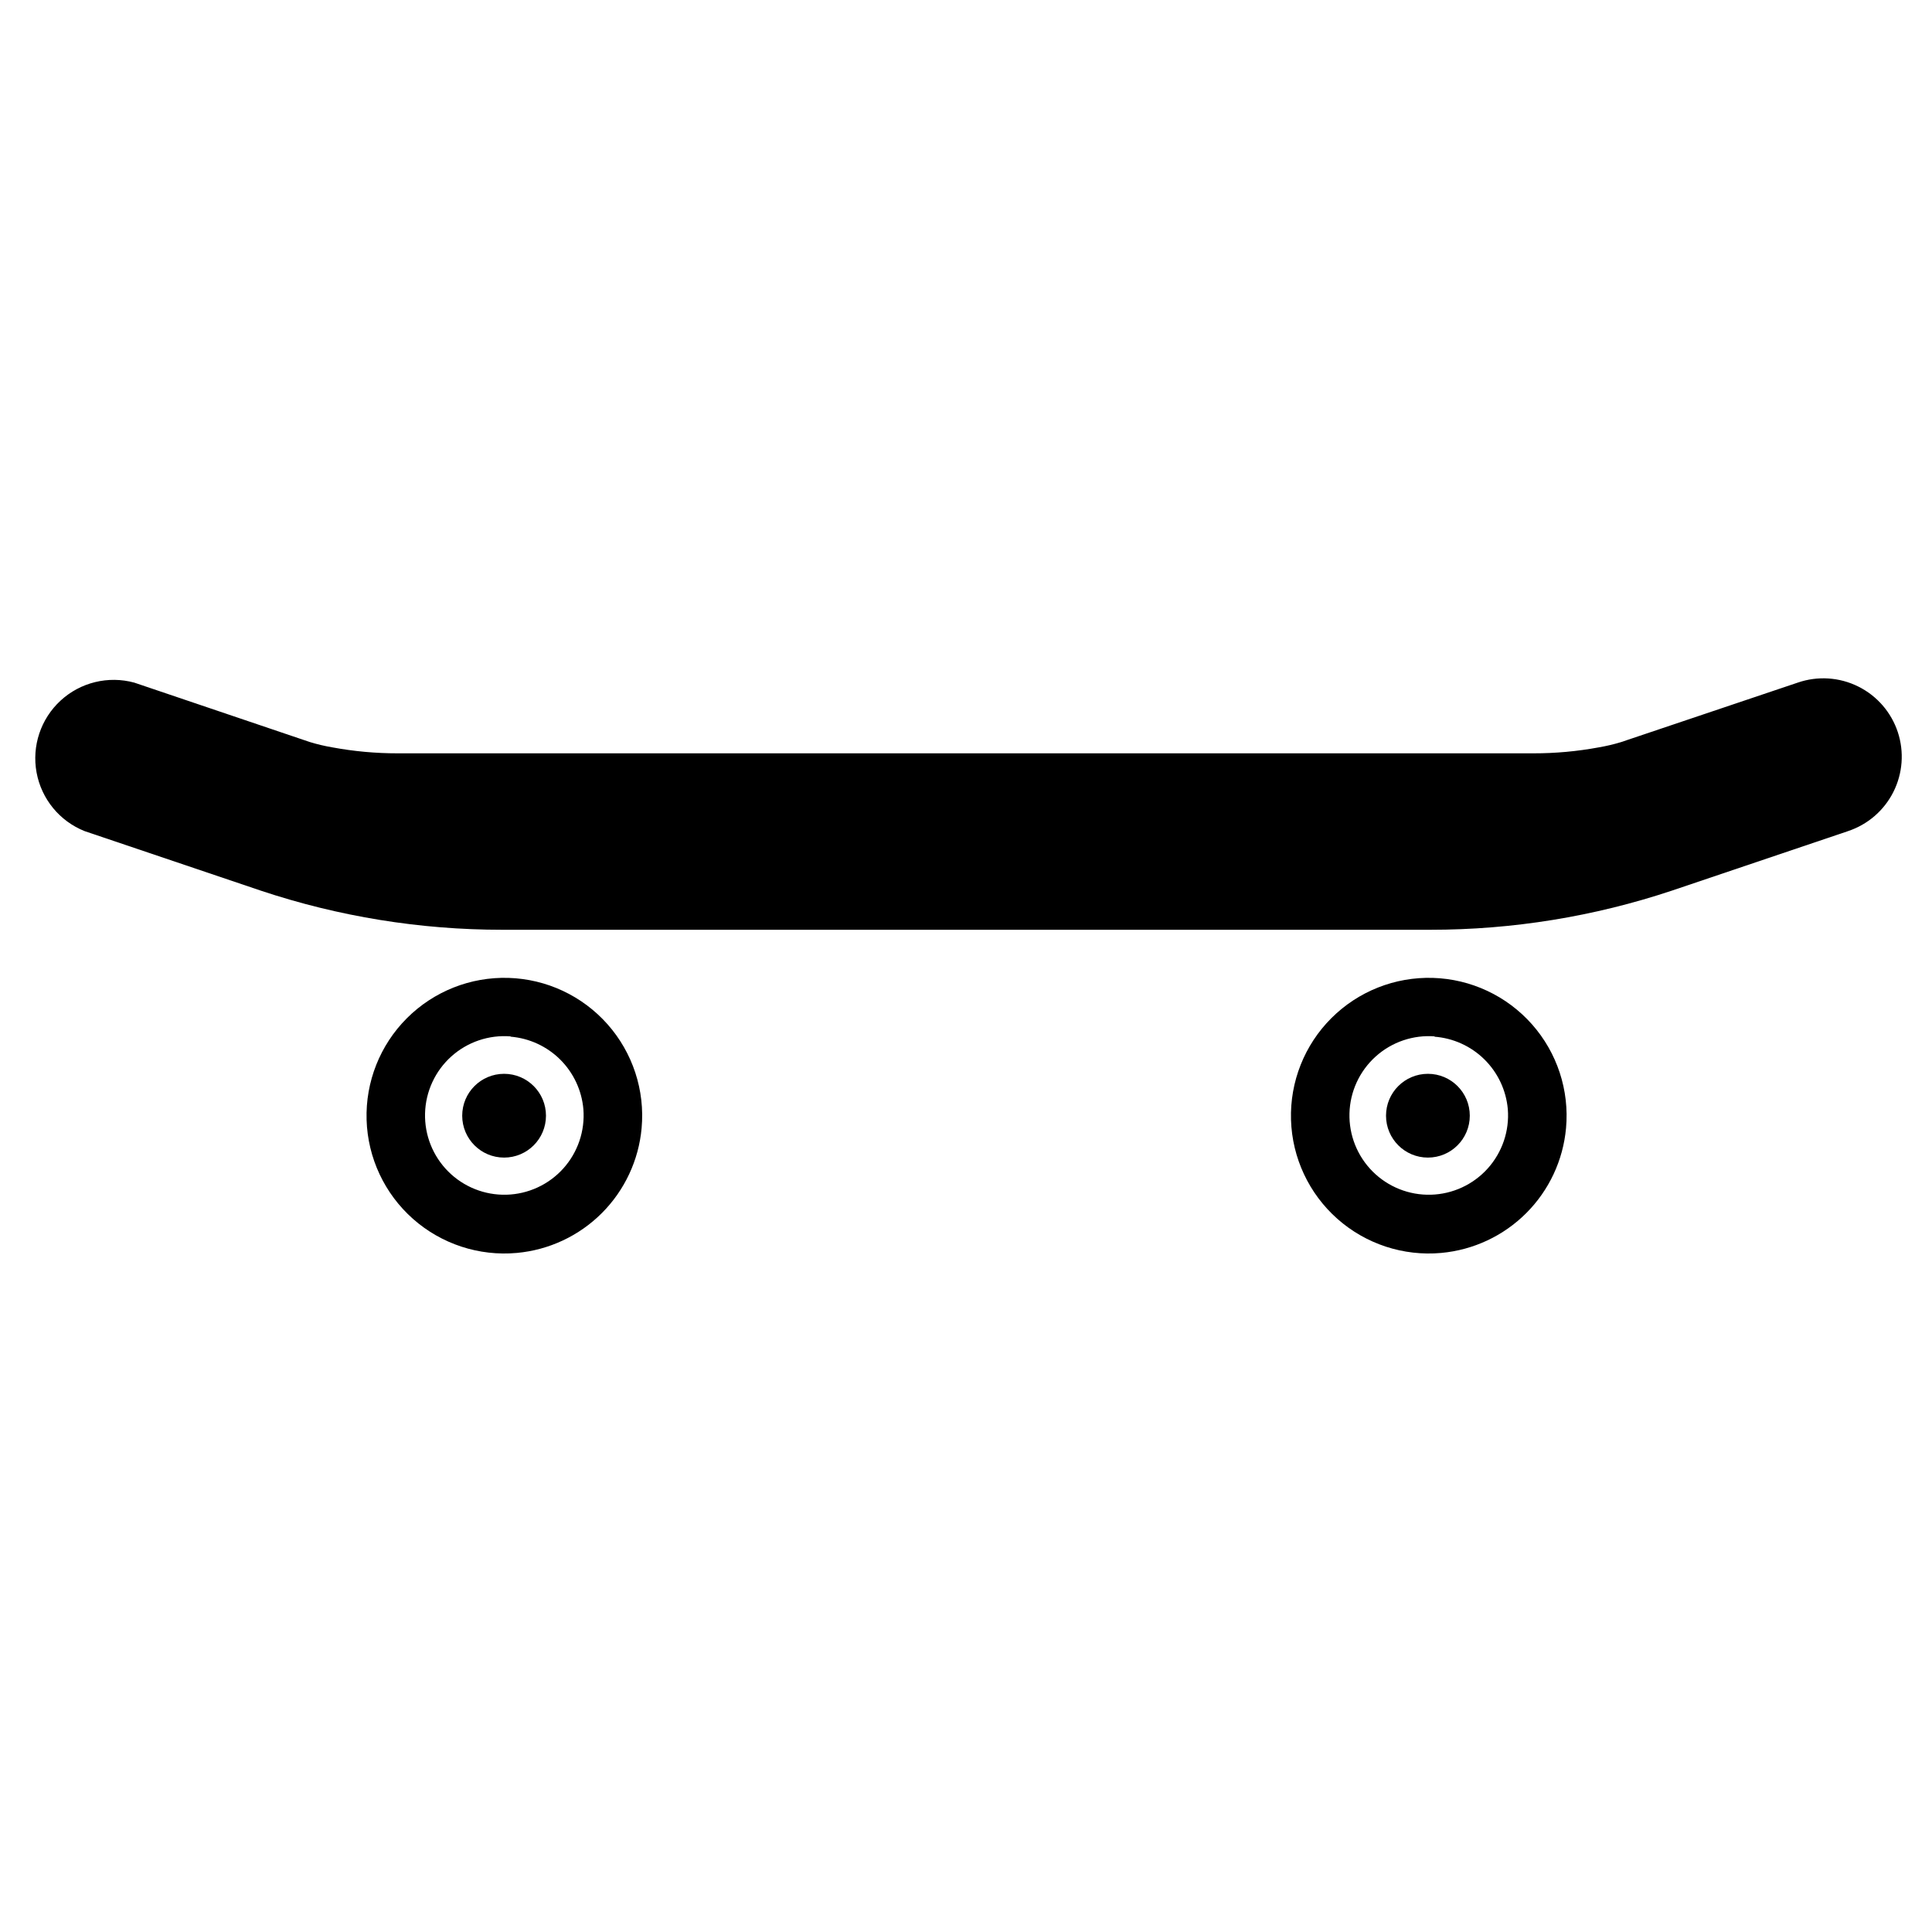
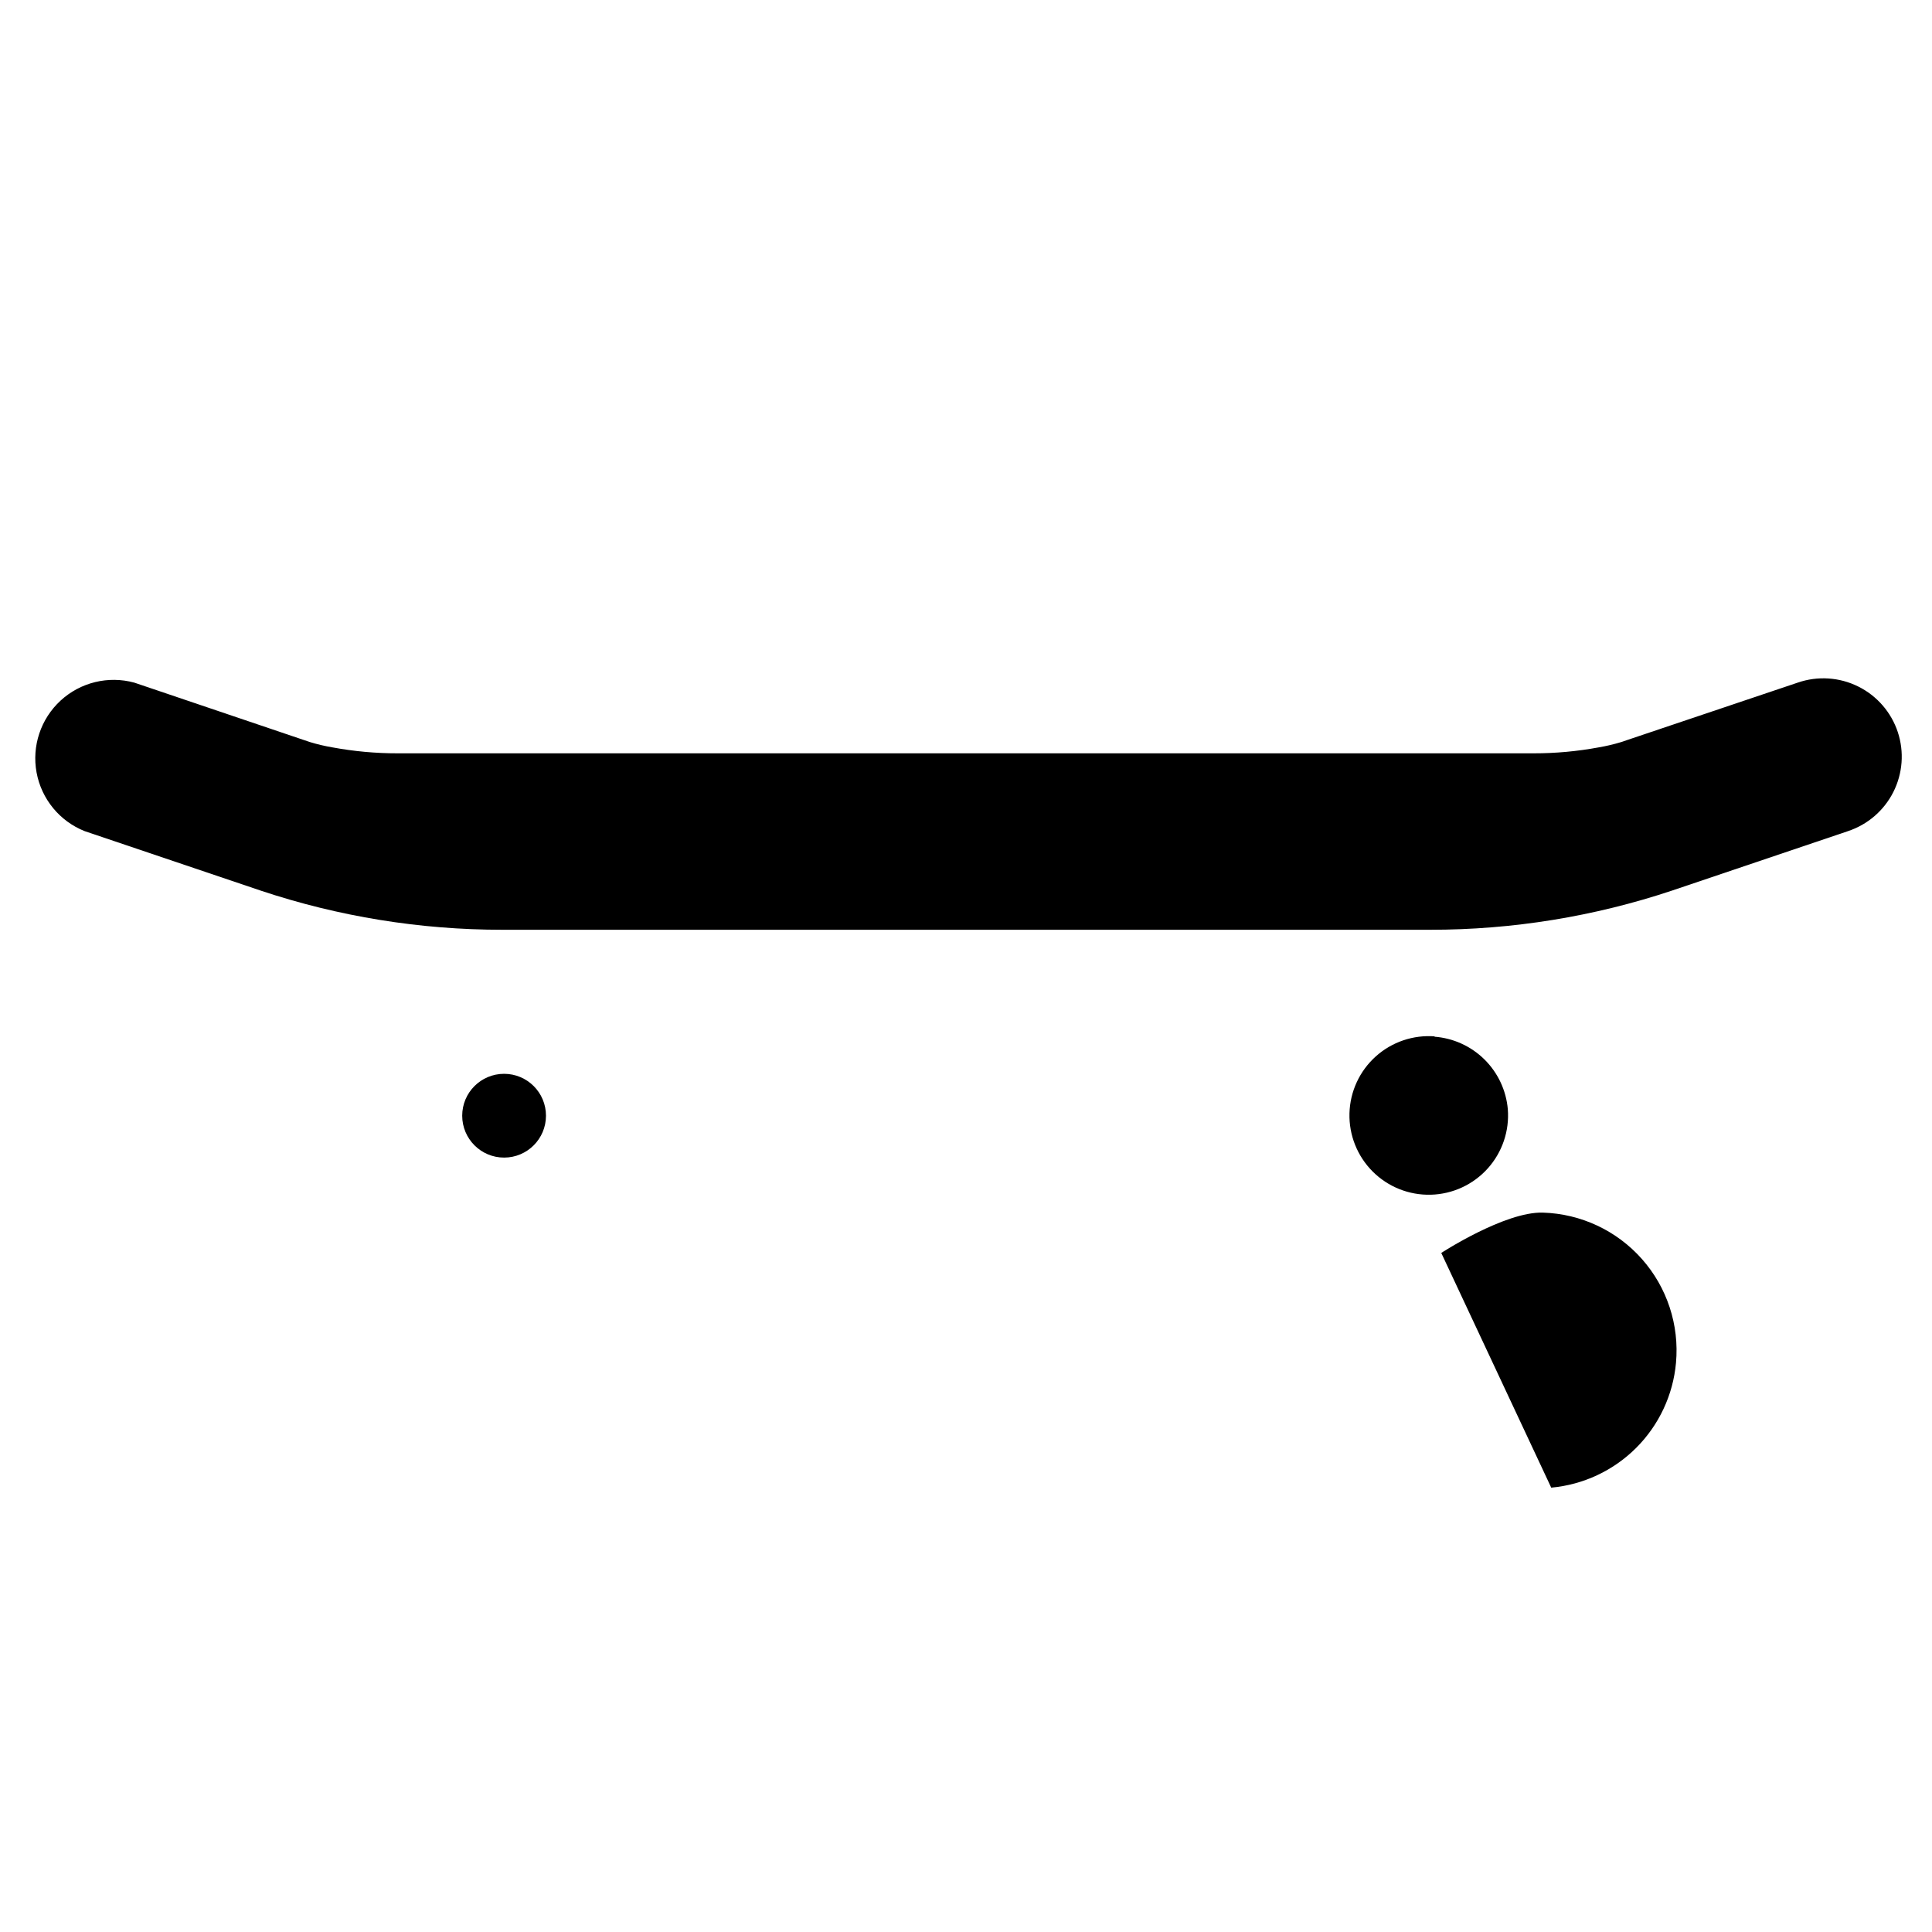
<svg xmlns="http://www.w3.org/2000/svg" fill="#000000" width="800px" height="800px" version="1.1" viewBox="144 144 512 512">
  <g>
-     <path d="m280.97 476.04c-10.027 0.914-19.992-2.356-27.531-9.031-7.539-6.68-11.984-16.172-12.289-26.238-0.305-10.066 3.559-19.812 10.68-26.934 7.121-7.121 16.867-10.988 26.934-10.684s19.562 4.754 26.238 12.293c6.676 7.539 9.945 17.5 9.031 27.531-0.773 8.508-4.508 16.473-10.547 22.516-6.039 6.039-14.008 9.77-22.516 10.547zm-1.652-57.387c-5.75-0.457-11.434 1.469-15.723 5.324-4.285 3.856-6.801 9.305-6.953 15.07-0.152 5.766 2.07 11.34 6.148 15.418s9.652 6.301 15.418 6.148c5.766-0.152 11.215-2.668 15.07-6.953 3.856-4.289 5.781-9.973 5.324-15.723-0.43-4.965-2.602-9.613-6.129-13.129-3.531-3.516-8.191-5.668-13.156-6.078z" />
-     <path d="m525.95 476.04c-10.027 0.914-19.988-2.356-27.527-9.031-7.539-6.68-11.988-16.172-12.293-26.238-0.305-10.066 3.559-19.812 10.68-26.934s16.867-10.988 26.934-10.684c10.066 0.305 19.562 4.754 26.238 12.293 6.68 7.539 9.945 17.5 9.031 27.531-0.773 8.508-4.504 16.473-10.547 22.516-6.039 6.039-14.008 9.77-22.516 10.547zm-1.652-57.387c-5.75-0.457-11.434 1.469-15.719 5.324-4.289 3.856-6.805 9.305-6.957 15.07s2.07 11.34 6.148 15.418 9.652 6.301 15.418 6.148c5.766-0.152 11.215-2.668 15.07-6.953 3.859-4.289 5.785-9.973 5.328-15.723-0.438-5-2.644-9.68-6.223-13.203-3.578-3.519-8.293-5.648-13.301-6.004z" />
+     <path d="m525.95 476.04s16.867-10.988 26.934-10.684c10.066 0.305 19.562 4.754 26.238 12.293 6.68 7.539 9.945 17.5 9.031 27.531-0.773 8.508-4.504 16.473-10.547 22.516-6.039 6.039-14.008 9.77-22.516 10.547zm-1.652-57.387c-5.75-0.457-11.434 1.469-15.719 5.324-4.289 3.856-6.805 9.305-6.957 15.07s2.07 11.34 6.148 15.418 9.652 6.301 15.418 6.148c5.766-0.152 11.215-2.668 15.07-6.953 3.859-4.289 5.785-9.973 5.328-15.723-0.438-5-2.644-9.68-6.223-13.203-3.578-3.519-8.293-5.648-13.301-6.004z" />
    <path d="m288.69 439.67c0 6.133-4.969 11.102-11.098 11.102-6.133 0-11.102-4.969-11.102-11.102 0-6.129 4.969-11.098 11.102-11.098 6.129 0 11.098 4.969 11.098 11.098" />
    <path d="m533.51 439.67c0 6.133-4.969 11.102-11.098 11.102-6.133 0-11.102-4.969-11.102-11.102 0-6.129 4.969-11.098 11.102-11.098 6.129 0 11.098 4.969 11.098 11.098" />
    <path d="m646.95 338.05c-1.742-5.289-5.527-9.656-10.516-12.125-4.984-2.473-10.754-2.84-16.016-1.023l-46.762 15.742 0.004 0.004c-1.965 0.598-3.961 1.07-5.984 1.414-5.711 1.059-11.508 1.586-17.316 1.578h-300.95c-5.809 0.008-11.605-0.52-17.316-1.578-2.023-0.344-4.023-0.816-5.984-1.414l-46.523-15.746c-6.894-1.875-14.27-0.078-19.527 4.758-5.258 4.84-7.664 12.039-6.367 19.066 1.297 7.023 6.109 12.895 12.75 15.535l46.602 15.742v0.004c20.66 6.891 42.297 10.398 64.078 10.391h245.92c21.777 0.008 43.418-3.5 64.078-10.391l46.602-15.742v-0.004c5.227-1.727 9.555-5.457 12.035-10.371 2.477-4.914 2.906-10.609 1.191-15.84z" />
  </g>
</svg>